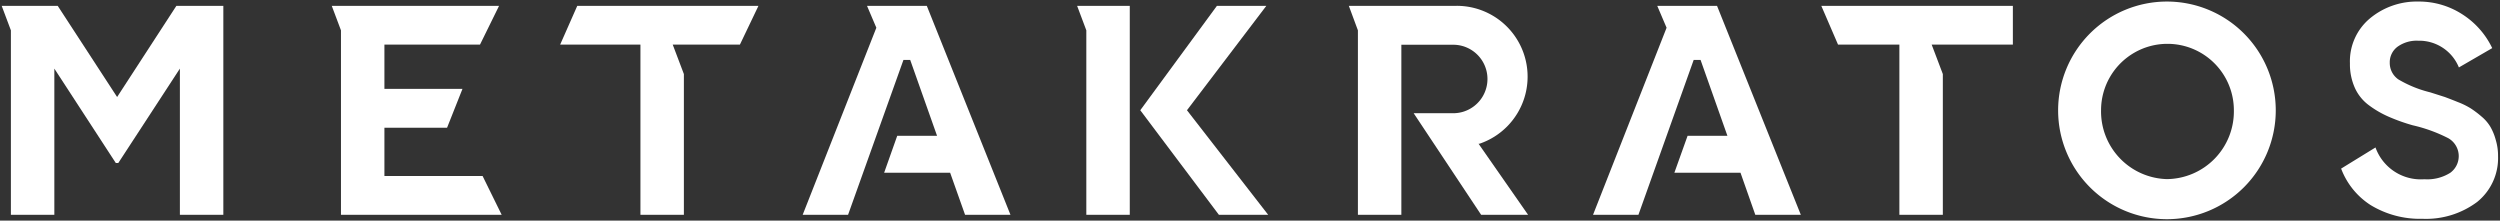
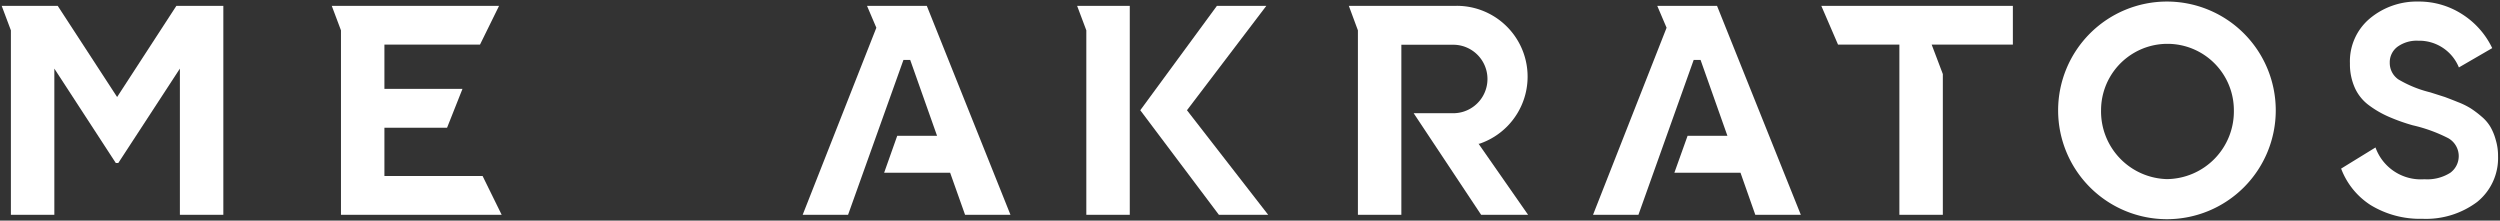
<svg xmlns="http://www.w3.org/2000/svg" id="Слой_1" data-name="Слой 1" viewBox="0 0 192.76 17.01">
  <rect x="0" y="0" width="192.76" height="17.01" fill="#333333" stroke="none" />
  <defs>
    <style>.cls-1{fill:#fff;}</style>
  </defs>
  <path class="cls-1" d="M182.78,15.81a7.32,7.32,0,0,0,4,1.06,6.58,6.58,0,0,0,4.22-1.3,4.34,4.34,0,0,0,1.61-3.52,4.28,4.28,0,0,0-.18-1.27,4.16,4.16,0,0,0-.41-1,3.11,3.11,0,0,0-.69-.8,7.69,7.69,0,0,0-.82-.62,5.82,5.82,0,0,0-1-.49c-.44-.18-.79-.31-1-.39l-1.13-.36a9,9,0,0,1-2.46-1,1.54,1.54,0,0,1-.66-1.29,1.49,1.49,0,0,1,.59-1.22,2.52,2.52,0,0,1,1.6-.47,3.3,3.3,0,0,1,3.14,2.06l2.57-1.49a6.32,6.32,0,0,0-2.28-2.59,6.15,6.15,0,0,0-3.43-1,5.64,5.64,0,0,0-3.72,1.3,4.3,4.3,0,0,0-1.54,3.46,4.45,4.45,0,0,0,.39,1.92,3.41,3.41,0,0,0,1.12,1.35,7.67,7.67,0,0,0,1.5.86,14.47,14.47,0,0,0,1.83.65,11.78,11.78,0,0,1,2.75,1,1.59,1.59,0,0,1,.15,2.66,3.32,3.32,0,0,1-2,.5,3.71,3.71,0,0,1-3.77-2.45L180.51,13A5.75,5.75,0,0,0,182.78,15.81Z" />
  <path class="cls-1" d="M117.82,16.56,114,11.08l.08,0A5.46,5.46,0,0,0,112.29.45H104l.7,1.89V16.56h3.35V3.45h4a2.64,2.64,0,1,1,0,5.28H109l5.2,7.83Z" />
  <polygon class="cls-1" points="93.98 16.56 97.78 16.56 91.52 8.5 97.64 0.45 93.83 0.45 87.92 8.5 93.98 16.56" />
  <polygon class="cls-1" points="87.11 16.56 87.11 0.45 83.05 0.45 83.76 2.34 83.76 16.56 87.11 16.56" />
  <path class="cls-1" d="M167.08.12a8.39,8.39,0,1,0,8.39,8.38A8.39,8.39,0,0,0,167.08.12Zm0,13.69A5.22,5.22,0,0,1,162,8.5a5.12,5.12,0,1,1,10.24,0A5.22,5.22,0,0,1,167.08,13.81Z" />
  <polygon class="cls-1" points="135.34 16.56 138.85 16.56 132.39 0.45 127.78 0.45 128.5 2.14 122.83 16.56 126.33 16.56 130.59 4.62 131.12 4.62 133.19 10.47 130.12 10.47 129.1 13.32 134.2 13.32 135.34 16.56" />
  <polygon class="cls-1" points="74.41 16.56 77.91 16.56 71.46 0.45 66.85 0.45 67.57 2.14 61.89 16.56 65.39 16.56 69.66 4.62 70.18 4.62 72.25 10.47 69.18 10.47 68.17 13.32 73.26 13.32 74.41 16.56" />
  <polygon class="cls-1" points="149.8 16.56 149.8 5.71 148.94 3.44 155.2 3.44 155.2 0.45 140.43 0.45 141.72 3.44 146.45 3.44 146.45 16.56 149.8 16.56" />
  <polygon class="cls-1" points="26.29 16.56 38.68 16.56 37.21 13.57 29.64 13.57 29.64 9.85 34.47 9.85 35.66 6.85 29.64 6.85 29.64 3.44 37.01 3.44 38.48 0.45 25.58 0.45 26.29 2.34 26.29 16.56" />
  <polygon class="cls-1" points="17.22 16.56 17.22 0.45 13.6 0.45 9.03 7.48 4.45 0.45 0.13 0.45 0.84 2.34 0.84 16.56 4.19 16.56 4.19 5.29 8.93 12.57 9.12 12.57 13.87 5.29 13.87 16.56 17.22 16.56" />
-   <polygon class="cls-1" points="44.51 0.45 43.19 3.44 49.38 3.44 49.38 16.56 52.73 16.56 52.73 5.71 51.87 3.44 57.05 3.44 58.48 0.45 44.51 0.45" />
</svg>